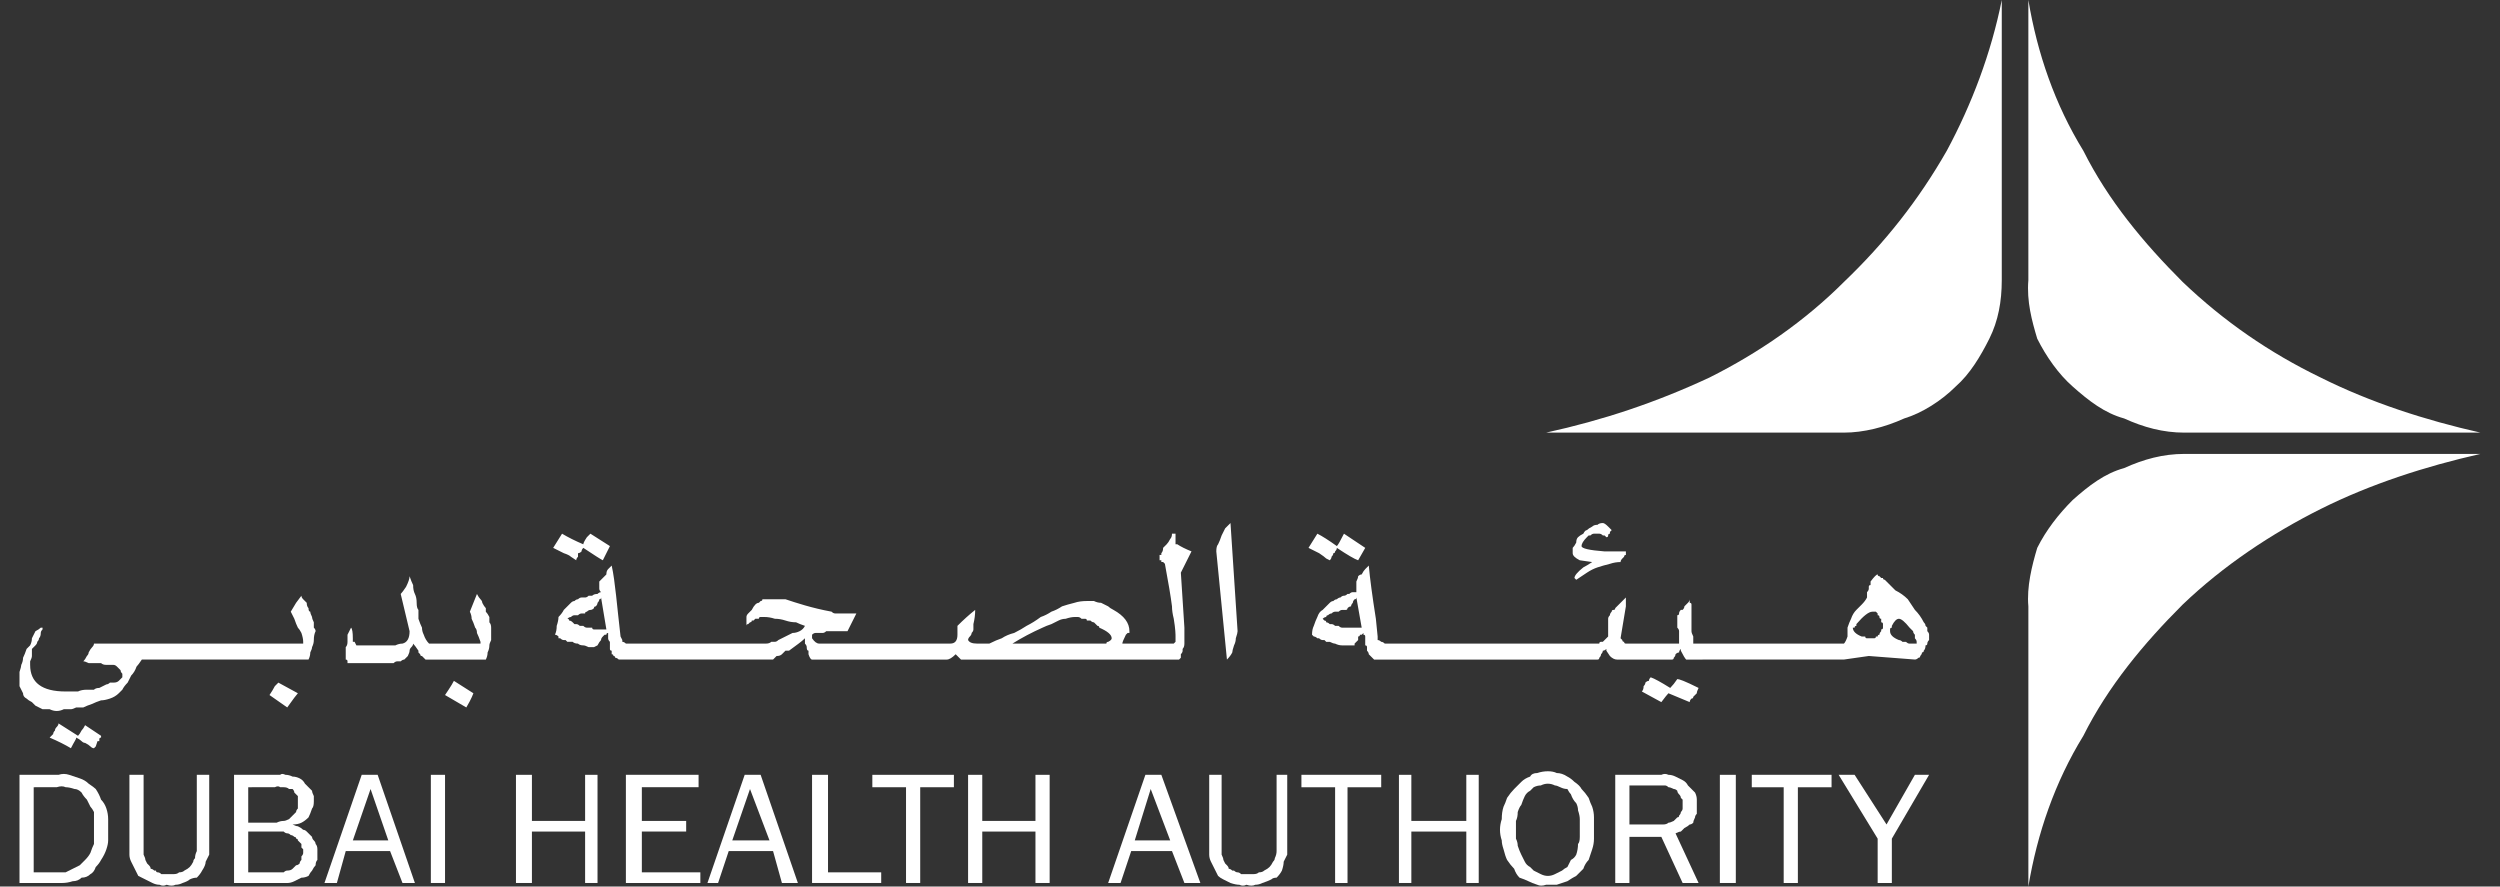
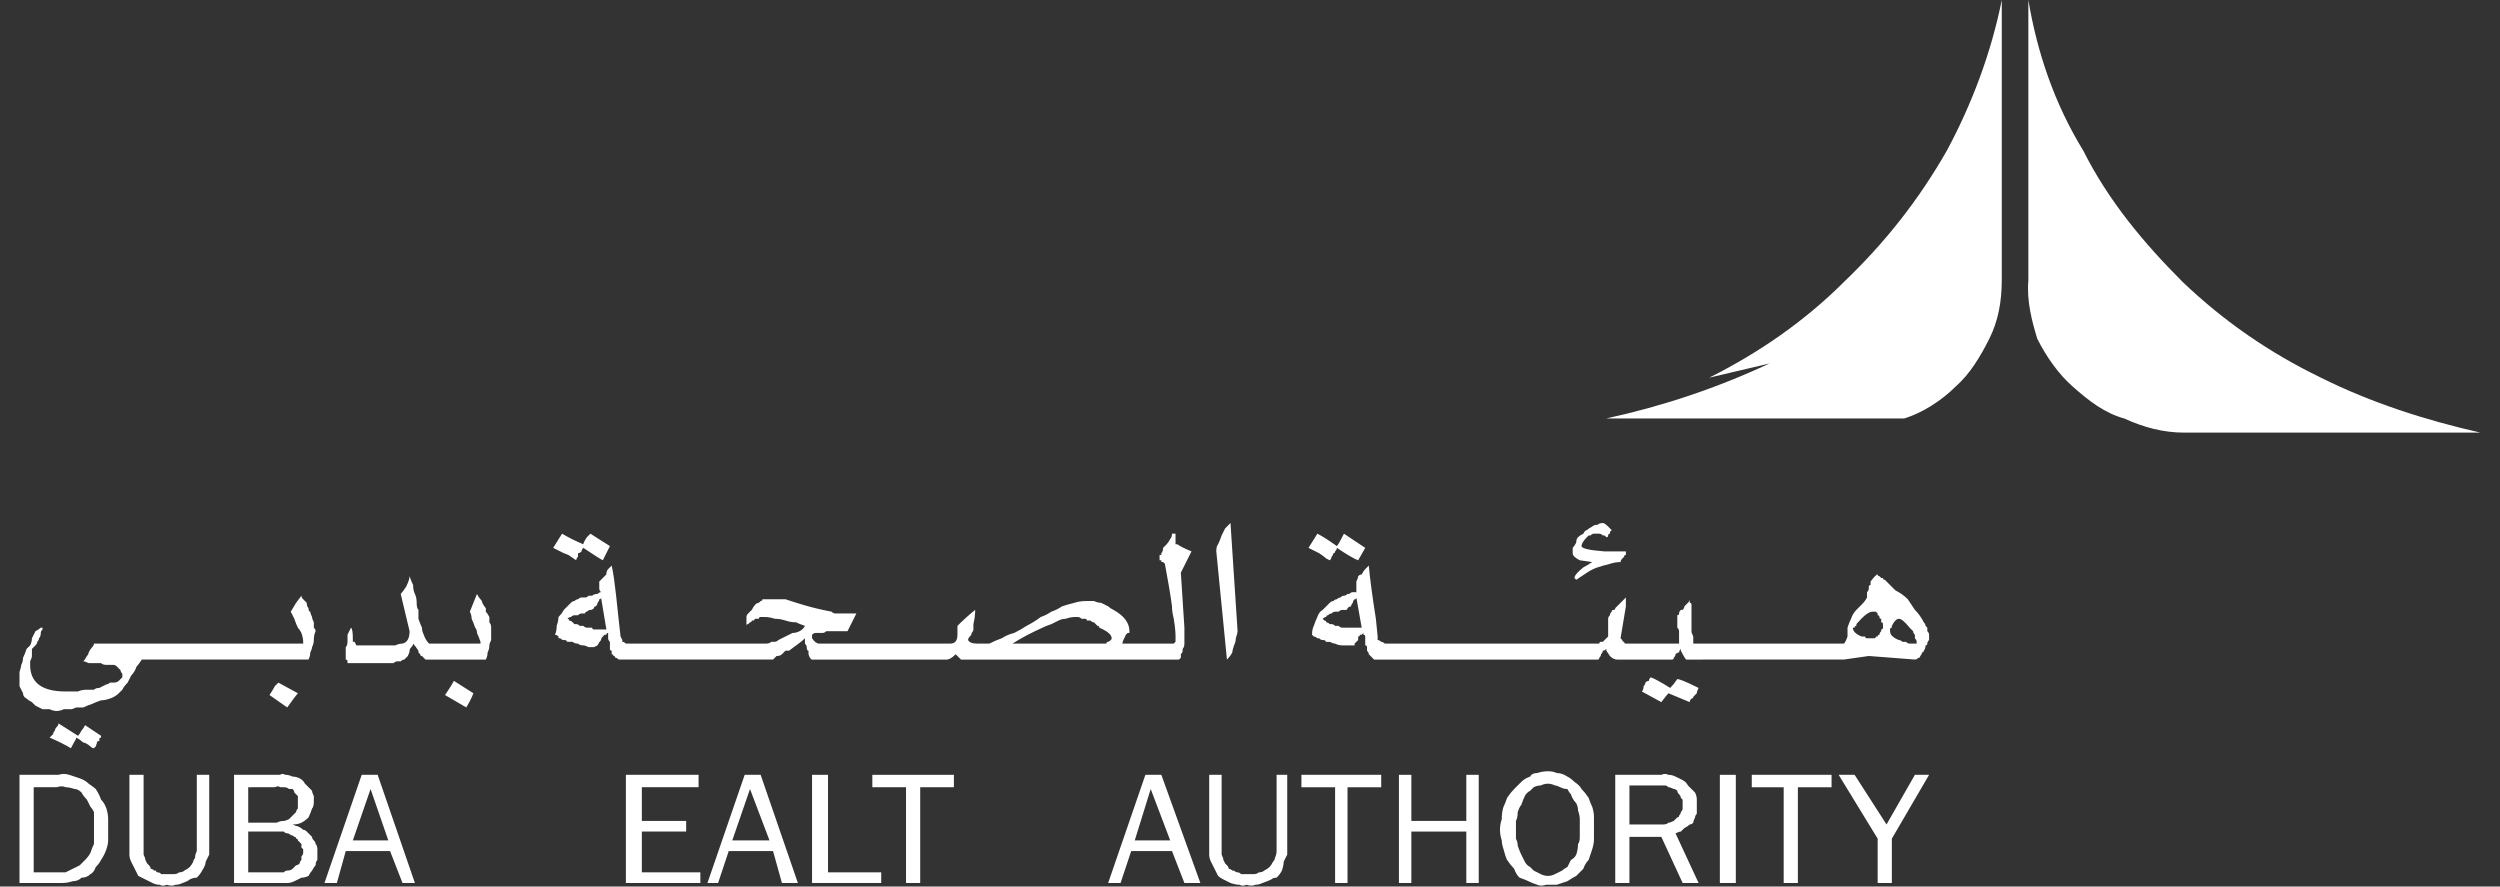
<svg xmlns="http://www.w3.org/2000/svg" version="1.2" viewBox="0 0 141 50" width="141" height="50">
  <rect x="0" y="0" width="141" height="50" fill="#333333" stroke="none" />
  <style>
		.s0 { fill: none } 
		.s1 { fill: #ffffff } 
	</style>
  <path id="Logos_DHA_White_background" class="s0" d="m0 0h141v50h-141z" />
  <g id="dubai-health-authority-seeklogo.com_copy_2">
-     <path id="Fill_1" class="s1" d="m96.4 21.3c2.8-1.4 5.4-3.2 7.6-5.4c2.3-2.2 4.2-4.6 5.8-7.4c1.4-2.6 2.5-5.5 3.1-8.5v15.8c0 1.2-0.2 2.3-0.7 3.3c-0.5 1-1.1 2-1.9 2.7c-0.8 0.8-1.9 1.5-2.9 1.8c-1.1 0.5-2.3 0.8-3.4 0.8h-16.8c3.2-0.7 6.2-1.7 9.2-3.1z" />
-     <path id="Fill_3" class="s1" d="m130.9 28.7c-2.8 1.4-5.5 3.2-7.8 5.4c-2.2 2.2-4.2 4.6-5.6 7.4c-1.6 2.6-2.6 5.5-3.1 8.5v-15.8c-0.1-1.1 0.2-2.3 0.5-3.3c0.5-1 1.2-1.9 2-2.7c0.9-0.8 1.8-1.5 2.9-1.8c1.1-0.5 2.2-0.8 3.4-0.8h16.7c-3.1 0.7-6.2 1.7-9 3.1z" />
+     <path id="Fill_1" class="s1" d="m96.4 21.3c2.8-1.4 5.4-3.2 7.6-5.4c2.3-2.2 4.2-4.6 5.8-7.4c1.4-2.6 2.5-5.5 3.1-8.5v15.8c0 1.2-0.2 2.3-0.7 3.3c-0.5 1-1.1 2-1.9 2.7c-0.8 0.8-1.9 1.5-2.9 1.8h-16.8c3.2-0.7 6.2-1.7 9.2-3.1z" />
    <path id="Fill_5" class="s1" d="m117.5 8.5c1.4 2.8 3.4 5.2 5.6 7.4c2.3 2.2 4.9 4 7.8 5.4c2.8 1.4 5.9 2.4 9 3.1h-16.7c-1.2 0-2.3-0.3-3.4-0.8c-1.1-0.3-2-1-2.9-1.8c-0.8-0.7-1.5-1.7-2-2.7c-0.3-1-0.6-2.1-0.5-3.3v-15.8c0.5 3 1.5 5.9 3.1 8.5z" />
    <path id="Fill_7" fill-rule="evenodd" class="s1" d="m4 42.2q-0.5-0.3-1.2-0.6q0.1-0.1 0.2-0.2q0-0.1 0.1-0.2q0-0.1 0.1-0.2q0.1-0.1 0.1-0.2l1.1 0.7q0.1-0.1 0.2-0.3q0.1-0.1 0.2-0.3l0.9 0.6c0 0 0 0.1 0 0.1q-0.1 0-0.1 0.1q0 0 0 0.1q-0.1 0-0.1 0l-0.1 0.3q-0.1 0.1-0.1 0.1q-0.1 0-0.2-0.1q-0.1-0.1-0.3-0.2q-0.1 0-0.2-0.1q-0.1-0.1-0.3-0.2c0 0.1-0.1 0.2-0.3 0.6zm-0.8-2.1q-0.2 0-0.4-0.1q-0.2 0-0.4 0q-0.2-0.1-0.4-0.2q-0.1-0.1-0.2-0.2q-0.2-0.1-0.3-0.2q-0.2-0.1-0.2-0.3q-0.1-0.2-0.2-0.4q0-0.2 0-0.4q0-0.2 0-0.4q0.1-0.3 0.1-0.4q0.1-0.2 0.1-0.4q0.1-0.2 0.2-0.5q0.1-0.1 0.2-0.2q0.1-0.2 0.1-0.4q0.1-0.2 0.2-0.4q0.2-0.1 0.3-0.2h0.1v0.1q-0.1 0.1-0.1 0.2q0 0.2-0.1 0.3q0 0.1-0.1 0.2q0 0.1-0.1 0.2q-0.1 0.1-0.2 0.2q0 0.2 0 0.4q0 0.1-0.1 0.3q0 0.2 0 0.2q0 1.5 2 1.5q0 0 0.7 0q0.2-0.1 0.5-0.1q0.2 0 0.4 0q0.1-0.1 0.3-0.1q0.2-0.1 0.4-0.2q0.1 0 0.2-0.1q0.1 0 0.2 0q0.2 0 0.3-0.1q0.1-0.1 0.2-0.2q0-0.1 0-0.2q-0.1-0.1-0.1-0.2q-0.1-0.1-0.2-0.2q-0.1-0.1-0.2-0.1q-0.1 0-0.2 0q-0.1 0-0.2 0q-0.2 0-0.3-0.1q-0.1 0-0.2 0q-0.1 0-0.2 0q0 0-0.1 0q-0.1 0-0.2 0q-0.2-0.1-0.3-0.1q0.1-0.1 0.2-0.3q0.1-0.1 0.1-0.2q0.1-0.2 0.2-0.3q0.1-0.1 0.1-0.2h11.8v-0.1q0-0.2-0.1-0.5q-0.1-0.2-0.2-0.3q-0.1-0.2-0.2-0.5q-0.1-0.2-0.2-0.4q0 0 0.3-0.5l0.3-0.4q0 0.1 0.1 0.2q0.1 0.1 0.2 0.2q0 0.2 0.1 0.3q0 0.2 0.1 0.2q0 0.1 0.1 0.3q0 0.1 0.1 0.3q0 0.1 0 0.3q0.1 0.1 0.1 0.2q-0.1 0.2-0.1 0.5q0 0.2-0.1 0.4q0 0.1-0.1 0.3q0 0.2-0.1 0.4h-9.4q-0.2 0.3-0.3 0.4q-0.1 0.3-0.3 0.5q-0.1 0.2-0.2 0.4q-0.2 0.2-0.3 0.4l-0.2 0.2q-0.2 0.2-0.5 0.3q-0.3 0.1-0.5 0.1q-0.3 0.1-0.5 0.2q-0.3 0.1-0.5 0.2q-0.2 0-0.4 0q-0.2 0.1-0.3 0.1q-0.2 0-0.4 0q-0.2 0.1-0.4 0.1zm13-0.2l-1-0.7q0.2-0.3 0.3-0.5l0.2-0.2q0 0 1.1 0.6q-0.1 0.1-0.6 0.8zm-0.5-1.4q-0.1 0 0 0zm10.6 1.4l-1.2-0.7l0.2-0.3q0.2-0.3 0.3-0.5q0 0 1.1 0.7c0 0-0.1 0.3-0.4 0.8zm69-0.3q-0.5-0.2-1.2-0.5q-0.1 0.1-0.4 0.5l-1.1-0.6q0.1-0.1 0.1-0.3q0.1-0.1 0.1-0.2q0.1-0.1 0.2-0.1q0-0.1 0.1-0.2q0.3 0.1 1.1 0.6q0.2-0.2 0.4-0.5c0.1 0 0.4 0.1 1.2 0.5q-0.1 0.2-0.1 0.3q-0.1 0.1-0.2 0.2q0 0.1-0.1 0.1q-0.1 0.1-0.1 0.2zm-74.9-2.2q-0.1 0-0.2 0q-0.1 0-0.2 0q-0.1 0-0.2 0q-0.1 0-0.2 0v-0.1q0-0.1-0.1-0.1q0 0 0-0.1q0 0 0-0.1q0 0 0-0.1q0-0.2 0-0.4q0.1-0.1 0.1-0.3q0-0.2 0-0.4q0.1-0.2 0.2-0.4q0.1 0.1 0.1 0.6q0 0.1 0 0.1q0 0 0 0.1q0 0 0.1 0l0.1 0.2q0.1 0 0.3 0q0.1 0 0.2 0q0.1 0 0.2 0q0.2 0 0.3 0q0.2 0 0.4 0q0.2 0 0.4 0q0.2 0 0.4 0q0.2-0.1 0.4-0.1q0.4-0.1 0.4-0.7l-0.5-2.1q0.1-0.1 0.3-0.4q0.2-0.4 0.2-0.6q0.1 0.3 0.2 0.5q0 0.3 0.1 0.5q0.1 0.2 0.1 0.5q0 0.3 0.1 0.4q0 0.3 0 0.5q0.1 0.3 0.2 0.5q0 0.2 0.1 0.4q0.1 0.3 0.3 0.5h2.9v-0.1q-0.1-0.3-0.2-0.5q0-0.2-0.1-0.3q-0.1-0.3-0.2-0.5q0-0.2-0.1-0.4q0 0 0.4-1q0.1 0.2 0.2 0.3q0.1 0.1 0.1 0.2q0.1 0.2 0.2 0.3q0 0.1 0 0.2q0.1 0.1 0.2 0.3q0 0.1 0 0.3q0.1 0.1 0.1 0.3q0 0.1 0 0.2q0 0.2 0 0.5q-0.1 0.2-0.1 0.3q0 0.2-0.1 0.4q0 0.2-0.1 0.4c0 0-3.2 0-3.3 0q0 0-0.1 0q-0.1-0.1-0.1-0.1q0 0-0.1-0.1q-0.1 0-0.1-0.1q0 0-0.1-0.1q0 0 0-0.1q-0.2-0.3-0.3-0.4q0 0.1-0.1 0.2q-0.1 0.1-0.1 0.2q0 0.1-0.1 0.3q-0.1 0.1-0.2 0.2q-0.1 0-0.2 0.1q-0.1 0-0.2 0q-0.1 0-0.2 0.1q-0.1 0-0.2 0q-0.2 0-0.4 0q-0.2 0-0.4 0q-0.2 0-0.4 0q-0.2 0-0.4 0zm74.7-0.2q-0.1-0.1-0.3-0.5v-0.1q-0.1 0.1-0.1 0.2q-0.1 0-0.2 0.1q0 0.1-0.1 0.2q0 0.1-0.1 0.1h-3.1q-0.2 0-0.4-0.2l-0.2-0.3v-0.1q-0.1 0.1-0.2 0.1q0 0.1-0.1 0.2q0 0.1-0.1 0.2q0 0.1-0.1 0.1c0 0-12.4 0-12.4 0q0 0-0.1 0q-0.1 0-0.1 0q-0.1-0.1-0.1-0.1q-0.1-0.1-0.1-0.1q-0.1-0.1-0.1-0.1q0-0.1-0.1-0.2q0-0.1 0-0.2q0-0.1-0.1-0.1q0-0.1 0-0.2q0-0.1 0-0.2q0 0 0-0.1q0-0.1-0.1-0.1q0-0.1 0-0.1q0 0-0.1 0.1q0 0-0.1 0q0 0.1-0.1 0.1q0 0.1 0 0.2q-0.1 0.1-0.2 0.2v0.1h-0.2q-0.2 0-0.2 0q-0.2 0-0.3 0q-0.2 0-0.4-0.1q-0.1 0-0.3-0.1q0 0-0.1 0q0 0-0.1 0q-0.1-0.1-0.1-0.1q-0.1 0-0.1 0q-0.1 0-0.2-0.1q-0.1 0-0.1 0q-0.1-0.1-0.2-0.1q-0.1-0.1-0.1-0.1q0-0.3 0.1-0.5q0.1-0.3 0.2-0.5q0.1-0.3 0.3-0.4q0.2-0.2 0.4-0.4q0.1-0.1 0.2-0.1q0.1-0.1 0.2-0.1q0.1-0.1 0.2-0.1q0.1-0.1 0.2-0.1q0.1 0 0.2-0.1q0 0 0.1 0q0.1-0.1 0.2-0.1q0.1 0 0.2 0q0-0.1 0-0.2q0 0 0-0.1q0-0.1 0-0.2q0-0.1 0-0.1q0.1-0.2 0.1-0.3q0.1-0.1 0.2-0.1q0.1-0.2 0.2-0.3q0.1-0.1 0.2-0.2q0.1 1.1 0.4 3l0.1 1v0.2q0.1 0 0.2 0.1q0.1 0 0.2 0.1q0 0 0.1 0q0.1 0 0.2 0c0 0 11.7 0 11.7 0q0 0 0.1 0q0-0.1 0.1-0.1q0 0 0.1 0q0 0 0.1-0.1q0.1-0.1 0.1-0.1q0 0 0.1-0.1v-1q0-0.1 0.1-0.2q0-0.1 0.1-0.2q0-0.1 0.1-0.1q0.1 0 0.1-0.1q0.1-0.1 0.2-0.2q0 0 0.1-0.1q0.1-0.1 0.2-0.2q0.1-0.1 0.1-0.1v0.5l-0.3 1.8q0.1 0.1 0.1 0.1q0 0.1 0.1 0.1q0 0.1 0.1 0.1c0.1 0 3 0 3 0c0-0.1 0-0.2 0-0.3q0-0.1 0-0.2q0-0.1 0-0.2q0-0.1-0.1-0.2q0-0.2 0-0.3q0-0.2 0-0.2q0-0.1 0-0.2q0.1 0 0.1-0.1q0-0.1 0.1-0.2q0.1 0 0.1 0q0.1-0.1 0.1-0.2q0.1-0.1 0.1-0.1q0.1-0.1 0.1-0.1q0.1-0.1 0.1-0.2q0 0.1 0 0.2q0.1 0 0.1 0.1q0 0.1 0 0.1q0 0.1 0 0.2c0 0.1 0 1.2 0 1.2q0 0.1 0.1 0.3q0 0.2 0 0.4h8.5q0.1-0.1 0.2-0.4q0-0.1 0-0.2q0-0.1 0-0.1q0-0.1 0-0.2q0 0 0 0q0.1-0.3 0.2-0.5q0.1-0.3 0.3-0.5q0.1-0.1 0.3-0.3q0.2-0.2 0.3-0.4q0-0.1 0-0.1q0-0.1 0-0.1q0-0.1 0-0.1q0 0 0 0q0.1-0.1 0.1-0.2q0 0 0-0.1q0-0.1 0.1-0.1q0-0.1 0-0.2q0.3-0.4 0.4-0.4q0 0.1 0.1 0.1q0 0 0.1 0.1q0 0 0.1 0q0 0.1 0.1 0.1q0.3 0.3 0.6 0.6q0.4 0.2 0.7 0.5q0.2 0.3 0.4 0.6q0.3 0.3 0.5 0.7q0.1 0.1 0.1 0.2q0.1 0.1 0.1 0.1q0 0.1 0 0.2q0.1 0.1 0.1 0.2q0 0.2 0 0.3q-0.1 0.1-0.1 0.2q0 0.1-0.1 0.1q0 0.2-0.1 0.3q0 0.1-0.1 0.1q0 0.1-0.1 0.2q0 0.1-0.1 0.1q-0.1 0.1-0.2 0.1l-2.6-0.2q-1.4 0.2-1.4 0.2zm12-2.3q-0.2 0-0.4 0.4q0 0 0 0.1q0 0 0 0q-0.1 0-0.1 0.1q0 0 0 0.1q0 0.3 0.5 0.5q0.1 0 0.2 0.1q0.1 0 0.2 0q0.1 0.1 0.2 0.1c0 0 0.3 0 0.4 0v-0.1q0-0.1-0.1-0.2q0-0.1 0-0.2q-0.1-0.1-0.1-0.2q-0.1-0.1-0.2-0.2q-0.4-0.5-0.6-0.5zm-1.5-0.4q-0.3 0-0.9 0.7q0 0.1 0 0.1q-0.1 0-0.1 0.1q0 0 0 0q-0.1 0-0.1 0q0 0.3 0.5 0.5q0.1 0 0.2 0q0 0.1 0.1 0.1q0.1 0 0.1 0q0.1 0 0.2 0q0 0 0.1 0q0.1 0 0.1-0.1q0.1 0 0.1 0q0-0.1 0.1-0.1q0-0.1 0.1-0.2q0 0 0-0.1q0.1 0 0.1-0.1q0 0 0-0.1q0 0 0-0.1q0-0.1-0.1-0.1q0-0.1 0-0.2q-0.1 0-0.1-0.1q0-0.1-0.1-0.1q0-0.1 0-0.1q-0.1-0.1-0.1-0.1q-0.1 0-0.2 0zm-29.1-0.8q0 0.1-0.1 0.1q-0.1 0.1-0.1 0.2q-0.1 0.1-0.1 0.2q-0.1 0-0.2 0.1q0 0.1-0.1 0.1q-0.1 0-0.2 0q-0.1 0-0.2 0.1q-0.1 0-0.2 0q-0.1 0-0.2 0.1q-0.1 0-0.2 0.1q-0.1 0-0.1 0.1q-0.1 0-0.2 0.1q0 0 0.1 0.1q0.1 0 0.1 0.1q0.1 0 0.2 0.1q0 0 0.1 0q0.1 0 0.2 0.1q0.1 0 0.2 0q0.1 0.1 0.2 0.1q0.1 0 0.2 0q0 0 0.1 0q0 0 0.1 0q0 0 0.1 0c0 0 0.5 0 0.6 0zm-7.3 3.5l-0.6-6.1q0-0.3 0.1-0.4q0.1-0.2 0.2-0.5q0.1-0.2 0.2-0.4q0.1-0.1 0.3-0.3l0.4 6.1q0 0.1-0.1 0.4q0 0.2-0.1 0.4q-0.1 0.3-0.1 0.4q-0.1 0.2-0.3 0.4zm-2.7 0h-12.3q-0.1-0.1-0.3-0.3q-0.3 0.3-0.5 0.3h-7.6q-0.1 0-0.2-0.3q0-0.1 0-0.2q-0.1 0-0.1-0.2q0-0.1-0.1-0.2q0-0.1 0-0.3c-0.2 0.2-0.5 0.4-0.9 0.7q-0.1 0-0.2 0q-0.1 0.1-0.2 0.2q-0.1 0.1-0.3 0.1q-0.1 0.1-0.2 0.2q0 0-0.1 0q-0.1 0-0.1 0q0 0-0.1 0c0 0-8.3 0-8.3 0q0 0-0.1 0q-0.1-0.1-0.2-0.1q0-0.1-0.1-0.1q0-0.1-0.1-0.1q0-0.1 0-0.2q-0.1 0-0.1-0.1q0-0.1 0-0.2q0-0.1 0-0.2q-0.1-0.1-0.1-0.2q0 0 0-0.1q0-0.1 0-0.1q0-0.1 0-0.1q-0.1 0-0.1 0.1q-0.1 0-0.1 0q-0.1 0.1-0.1 0.1q-0.1 0.1-0.1 0.2q-0.1 0.1-0.2 0.3l-0.2 0.1q-0.1 0-0.3 0q-0.2-0.1-0.3-0.1q-0.2 0-0.3-0.1q-0.2 0-0.3-0.1q-0.1 0-0.1 0q-0.1 0-0.2 0q0 0-0.1-0.1q0 0-0.1 0q-0.1 0-0.2-0.1q0 0-0.1 0q0-0.1 0-0.1q-0.1-0.1-0.2-0.1q0.1-0.2 0.1-0.5q0.1-0.3 0.1-0.5q0.2-0.2 0.3-0.4q0.2-0.2 0.4-0.4q0.1-0.1 0.2-0.1q0.1-0.1 0.2-0.1q0.1-0.1 0.2-0.1q0.1 0 0.2 0q0.1 0 0.2-0.1q0.1 0 0.2 0q0.1-0.1 0.3-0.1q0.1-0.1 0.2-0.1q-0.1-0.1-0.1-0.2q0 0 0-0.1q0-0.1 0-0.2q0-0.1 0-0.1q0.1-0.1 0.2-0.2q0.1-0.1 0.2-0.2q0-0.2 0.1-0.3q0.1-0.1 0.2-0.2c0.2 0.9 0.3 2.3 0.5 4l0.1 0.2q0 0 0 0.1q0.1 0 0.2 0.1q0.1 0 0.2 0q0.1 0 0.2 0c0.1 0 7.5 0 7.5 0q0.2 0 0.3-0.1q0.1 0 0.2 0q0.1 0 0.2-0.1q0.2-0.1 0.4-0.2q0.2-0.1 0.4-0.2q0.2 0 0.4-0.1q0.2-0.1 0.3-0.3q-0.3-0.1-0.5-0.2q-0.3 0-0.6-0.1q-0.3-0.1-0.6-0.1q-0.3-0.1-0.6-0.1h-0.2q-0.1 0-0.1 0.1q-0.1 0-0.2 0q0 0-0.1 0.1q0 0-0.1 0q0 0.1-0.1 0.1q0 0-0.1 0.1q-0.1 0-0.1 0.1q0 0 0 0c0 0 0-0.2 0-0.3q0-0.1 0-0.1q0-0.1 0-0.1q0-0.1 0.1-0.2q0.1-0.1 0.2-0.2q0.1-0.2 0.2-0.3q0.1-0.1 0.2-0.1q0.1-0.1 0.1-0.1q0.1 0 0.1-0.1q0.1 0 0.1 0q0.1 0 0.2 0q0.1 0 0.1 0q0.1 0 0.1 0q0 0 0.1 0q0.1 0 0.2 0q0.1 0 0.1 0q0.1 0 0.2 0q0.1 0 0.2 0c0.6 0.2 1.5 0.5 2.6 0.7q0.1 0.1 0.2 0.1q0.1 0 0.2 0q0.1 0 0.2 0c0.1 0 0.7 0 0.8 0l-0.5 1c0 0-0.9 0-1 0q0 0-0.1 0q-0.1 0-0.1 0q-0.1 0.1-0.2 0.1q-0.1 0-0.2 0q-0.1 0-0.2 0q-0.1 0-0.2 0.1v0.2q0.2 0.3 0.4 0.3h7.4q0.4 0 0.4-0.5q0-0.2 0-0.5q0.5-0.5 1-0.9q0 0.4-0.1 0.8q0 0.2 0 0.3q0 0.1-0.1 0.2q0 0.1-0.1 0.2q-0.1 0.1-0.1 0.2q0.1 0.2 0.5 0.2h0.7q0.4-0.2 0.7-0.3q0.3-0.2 0.7-0.3q0.4-0.2 0.7-0.4q0.4-0.2 0.8-0.5q0.3-0.1 0.6-0.3q0.3-0.1 0.6-0.3q0.3-0.1 0.7-0.2q0.3-0.1 0.7-0.1q0.2 0 0.4 0q0.2 0.1 0.4 0.1q0.2 0.1 0.4 0.2q0.1 0.1 0.3 0.2q0.9 0.5 0.9 1.2q0 0 0 0.1q-0.1 0-0.1 0q-0.1 0.1-0.1 0.1q-0.2 0.4-0.2 0.5c1 0 2.1 0 2.5 0q0.3 0 0.4 0l0.1-0.1q0-0.1 0-0.1q0 0 0-0.1q0-0.1 0-0.1c0-0.1 0-0.4-0.1-1q-0.1-0.4-0.1-0.7q-0.1-0.8-0.4-2.4q-0.1-0.1-0.1-0.1q0 0-0.1 0q0-0.1 0-0.1q-0.1 0-0.1 0q0-0.1 0-0.1q0-0.1 0-0.1q0 0 0-0.1q0 0 0.1 0q0-0.1 0-0.1q0.1-0.1 0.1-0.3q0.1-0.1 0.2-0.2q0.1-0.1 0.2-0.3q0.1-0.1 0.1-0.3h0.2q0 0.1 0 0.1q0 0 0 0.1q0 0 0 0.1c0 0 0 0.3 0 0.3q0 0 0.1 0q0 0 0 0q0.3 0.2 0.8 0.4q-0.3 0.6-0.6 1.2l0.2 3.1q0 0.1 0 0.2q0 0.1 0 0.1q0 0 0 0.1q0 0 0 0.1q0 0.2 0 0.4q0 0.2-0.1 0.3q0 0.1 0 0.1q0 0.1-0.1 0.2q0 0.1 0 0.2q-0.1 0.1-0.1 0.1zm0.1-4.9v-0.1v0.1q0 0 0 0zm-6 2.5q-0.2 0-0.5 0.1q-0.2 0-0.4 0.1q-0.2 0.1-0.4 0.2q-0.3 0.1-0.5 0.2q-0.9 0.4-1.7 0.9c0 0 5.2 0 5.3 0q0-0.1 0.1-0.1q0.2-0.1 0.2-0.2q0-0.3-0.7-0.6q0-0.1-0.1-0.1q-0.1-0.1-0.2-0.2q-0.1 0-0.2-0.1q-0.1 0-0.2 0q0-0.1-0.1-0.1q-0.1 0-0.2 0q-0.1-0.1-0.2-0.1q-0.1 0-0.2 0zm-26.7-1.1q0 0.1-0.1 0.1q0 0.1-0.1 0.2q0 0.1-0.1 0.2q-0.1 0-0.1 0.1q-0.1 0.1-0.2 0.1q-0.1 0-0.2 0.1q-0.1 0-0.1 0.1q-0.1 0-0.2 0q-0.1 0-0.2 0.1q-0.1 0-0.2 0q-0.1 0-0.2 0.1q-0.1 0-0.2 0.1q0.1 0 0.1 0.1q0.1 0 0.2 0.1q0 0 0.1 0.1q0.1 0 0.1 0q0.1 0 0.2 0.1q0.1 0 0.2 0q0.1 0.1 0.2 0.1q0.1 0 0.2 0q0 0 0.1 0q0 0.1 0.1 0.1q0 0 0.1 0q0 0 0.1 0h0.5zm55-1l-0.1-0.1q0-0.2 0.5-0.6q0.2-0.1 0.5-0.3l-0.7-0.1q-0.4-0.2-0.4-0.4q0-0.2 0-0.3q0.1-0.1 0.2-0.3q0-0.2 0.1-0.3q0.1-0.1 0.3-0.2q0.1-0.2 0.2-0.2q0.1-0.1 0.3-0.2q0.1-0.1 0.3-0.1q0.1-0.1 0.3-0.1q0.1 0 0.3 0.2q0.2 0.2 0.2 0.2q0 0-0.1 0.1q0 0 0 0.1q-0.1 0-0.1 0.1q0 0.1-0.1 0.1q0 0-0.1-0.1q-0.1 0-0.1 0q-0.1-0.1-0.2-0.1q-0.1 0-0.1 0q-0.1 0-0.2 0q-0.1 0-0.2 0.1q0 0-0.1 0q-0.1 0.1-0.1 0.1q-0.3 0.3-0.3 0.5q0 0.2 1.3 0.3h1.2q0 0.1 0 0.2q-0.1 0-0.1 0.1q-0.1 0.1-0.1 0.1q-0.1 0.1-0.1 0.2q-0.3 0-0.6 0.1q-0.4 0.1-0.7 0.2q-0.3 0.1-0.6 0.3q-0.3 0.2-0.6 0.4zm-12.3-1.1q-0.3-0.1-1.2-0.7q0 0.1-0.1 0.2q0 0.1-0.1 0.1q0 0.1-0.1 0.2q0 0.1-0.1 0.2l-0.2-0.1q-0.1-0.1-0.4-0.3q-0.4-0.2-0.6-0.3l0.5-0.8q0.4 0.2 1.1 0.7q0.1-0.1 0.4-0.7l1.2 0.8zm-42.6 0q-0.2-0.1-1.1-0.7q-0.1 0.1-0.1 0.2q-0.1 0.1-0.2 0.1q0 0.1 0 0.2q-0.1 0.1-0.1 0.2l-0.3-0.2q-0.1-0.1-0.4-0.2q-0.4-0.2-0.6-0.3l0.5-0.8q0.5 0.3 1.2 0.6q0-0.1 0.2-0.4l0.2-0.2l1.1 0.7z" />
    <path id="Fill_9" fill-rule="evenodd" class="s1" d="m3.5 49.8h-2.4v-6.1h2.2q0.3-0.1 0.6 0q0.3 0.1 0.6 0.2q0.3 0.1 0.5 0.3q0.3 0.2 0.4 0.3q0.2 0.3 0.3 0.6q0.2 0.2 0.3 0.5q0.1 0.3 0.1 0.6q0 0.3 0 0.5q0 0.3 0 0.7q0 0.2-0.1 0.5q-0.1 0.3-0.3 0.6q-0.1 0.2-0.3 0.4q-0.1 0.3-0.3 0.4q-0.2 0.2-0.5 0.2q-0.2 0.2-0.5 0.2q-0.3 0.1-0.6 0.1zm-1.6-5.4v4.8c0.2 0 1.7 0 1.8 0q0.2-0.1 0.4-0.2q0.2-0.1 0.4-0.2q0.2-0.2 0.3-0.3q0.2-0.2 0.3-0.4q0.1-0.3 0.2-0.5q0-0.2 0-0.4q0-0.3 0-0.5q0-0.2 0-0.4q0-0.3 0-0.5q-0.1-0.2-0.2-0.3q-0.1-0.2-0.2-0.4q-0.2-0.2-0.3-0.4q-0.2-0.2-0.4-0.2q-0.3-0.1-0.5-0.1q-0.2-0.1-0.5 0z" />
    <path id="Fill_11" class="s1" d="m11.1 43.7h0.7v4q0 0.2 0 0.5q-0.1 0.2-0.2 0.4q0 0.2-0.2 0.5q-0.1 0.2-0.3 0.4q-0.2 0-0.4 0.1q-0.1 0.1-0.4 0.2q-0.2 0.1-0.4 0.1q-0.2 0.1-0.5 0q-0.2 0.1-0.4 0q-0.2 0-0.4-0.1q-0.2-0.1-0.4-0.2q-0.2-0.1-0.4-0.2q-0.1-0.2-0.2-0.4q-0.1-0.2-0.2-0.4q-0.1-0.2-0.1-0.4q0-0.3 0-0.5v-4h0.8v4q0 0.1 0 0.2q0 0.2 0 0.3q0.1 0.2 0.1 0.3q0 0 0.1 0.2q0 0 0.1 0.1q0.1 0.1 0.1 0.2q0.1 0 0.2 0.1q0.1 0 0.1 0q0 0.1 0.1 0.1q0.1 0 0.2 0.1q0.1 0 0.2 0q0.1 0 0.2 0q0.2 0 0.3 0q0.2 0 0.3-0.1q0.2 0 0.3-0.1q0.2-0.1 0.3-0.2q0.1-0.1 0.2-0.3q0-0.1 0.1-0.2q0-0.2 0.1-0.4q0-0.2 0-0.3z" />
    <path id="Fill_13" fill-rule="evenodd" class="s1" d="m15.8 49.8h-2.6v-6.1h2.6q0.1-0.1 0.3 0q0.2 0 0.4 0.1q0.2 0 0.4 0.1q0.2 0.1 0.3 0.3q0.1 0.1 0.2 0.2q0.1 0.1 0.2 0.2q0 0.1 0.1 0.3q0 0.1 0 0.3q0 0.3-0.1 0.4q-0.1 0.3-0.2 0.5q-0.2 0.2-0.4 0.3q-0.2 0.1-0.5 0.1q0.2 0.1 0.3 0.1q0.2 0.1 0.3 0.2q0.1 0 0.2 0.1q0.2 0.2 0.3 0.3q0 0.1 0.1 0.2q0.1 0.1 0.1 0.2q0.1 0.1 0.1 0.3q0 0.1 0 0.2q0 0.2 0 0.4q-0.1 0.1-0.1 0.3q-0.1 0.1-0.2 0.3q-0.1 0.1-0.2 0.3q-0.2 0.1-0.4 0.1q-0.2 0.1-0.4 0.2q-0.2 0.1-0.4 0.1q-0.2 0-0.4 0zm-1.8-2.9v2.3c0.1 0 1.9 0 2 0q0.1-0.1 0.2-0.1q0.2 0 0.3-0.1q0.1-0.1 0.2-0.2q0.1 0 0.2-0.1q0-0.1 0.1-0.2q0 0 0-0.2q0.1-0.1 0.1-0.2q0-0.1 0-0.2q-0.1-0.1-0.1-0.1q0-0.1 0-0.2q-0.1-0.1-0.1-0.1q0 0-0.1-0.1q0-0.1-0.1-0.1q0-0.1-0.1-0.1q-0.1-0.1-0.2-0.1q-0.1-0.1-0.2-0.1q-0.1 0-0.2-0.1q-0.1 0-0.1 0q-0.1 0-0.2 0zm0-2.5v2c0.1 0 1.5 0 1.6 0q0.2-0.1 0.4-0.1q0.1 0 0.3-0.1q0.1-0.1 0.2-0.2q0.1-0.1 0.2-0.2q0-0.1 0.1-0.2q0-0.1 0-0.1q0-0.1 0-0.2q0-0.1 0-0.2q0-0.1 0-0.2q-0.1-0.1-0.2-0.2q0-0.1-0.1-0.2q-0.1 0-0.2 0q-0.1-0.1-0.3-0.1q-0.1 0-0.2 0q-0.1-0.1-0.3 0z" />
    <path id="Fill_15" fill-rule="evenodd" class="s1" d="m19 49.8h-0.7l2.1-6.1h0.9l2.1 6.1h-0.7l-0.7-1.8h-2.5zm1.9-5.3l-1 2.9h2z" />
-     <path id="Fill_17" class="s1" d="m24.3 43.7h0.8v6.1h-0.8z" />
-     <path id="Fill_19" class="s1" d="m33.7 49.8h-0.7v-2.9h-3v2.9h-0.9v-6.1h0.9v2.6h3v-2.6h0.7z" />
    <path id="Fill_20" class="s1" d="m39.5 49.2v0.6h-4.2v-6.1h4.1v0.7h-3.2v1.9h2.5v0.6h-2.5v2.3z" />
    <path id="Fill_21" fill-rule="evenodd" class="s1" d="m40.5 49.8h-0.6l2.1-6.1h0.9l2.1 6.1h-0.9l-0.5-1.8h-2.5zm1.8-5.3l-1 2.9h2.1z" />
    <path id="Fill_22" class="s1" d="m49.7 49.2v0.6h-3.9v-6.1h0.9v5.5z" />
    <path id="Fill_23" class="s1" d="m51.9 49.8h-0.8v-5.4h-1.9v-0.7h4.6v0.7h-1.9z" />
-     <path id="Fill_24" class="s1" d="m59.2 49.8h-0.8v-2.9h-3v2.9h-0.8v-6.1h0.8v2.6h3v-2.6h0.8z" />
    <path id="Fill_25" fill-rule="evenodd" class="s1" d="m63.2 49.8h-0.7l2.1-6.1h0.9l2.2 6.1h-0.9l-0.7-1.8h-2.3zm1.7-5.3l-0.9 2.9h2z" />
    <path id="Fill_26" class="s1" d="m72 43.7h0.6v4q0 0.2 0 0.5q-0.1 0.2-0.2 0.4q0 0.2-0.1 0.5q-0.1 0.2-0.3 0.4q-0.2 0-0.3 0.1q-0.2 0.1-0.5 0.2q-0.2 0.1-0.4 0.1q-0.2 0.1-0.5 0q-0.2 0.1-0.4 0q-0.2 0-0.5-0.1q-0.2-0.1-0.4-0.2q-0.2-0.1-0.3-0.2q-0.1-0.2-0.2-0.4q-0.1-0.2-0.2-0.4q-0.1-0.2-0.1-0.4q0-0.3 0-0.5v-4h0.7v4q0 0.1 0 0.2q0 0.2 0 0.3q0.1 0.2 0.1 0.3q0 0 0.1 0.2q0 0 0.1 0.1q0.1 0.1 0.1 0.2q0.1 0 0.2 0.1q0.1 0 0.1 0q0.1 0.1 0.2 0.1q0.1 0 0.2 0.1q0.1 0 0.2 0q0.1 0 0.2 0q0.2 0 0.3 0q0.2 0 0.3-0.1q0.2 0 0.3-0.1q0.2-0.1 0.3-0.2q0.1-0.1 0.2-0.3q0.1-0.1 0.1-0.2q0.1-0.2 0.1-0.4q0-0.2 0-0.3z" />
    <path id="Fill_27" class="s1" d="m76 49.8h-0.7v-5.4h-1.9v-0.7h4.5v0.7h-1.9z" />
    <path id="Fill_28" class="s1" d="m83.4 49.8h-0.7v-2.9h-3.1v2.9h-0.7v-6.1h0.7v2.6h3.1v-2.6h0.7z" />
    <path id="Fill_29" fill-rule="evenodd" class="s1" d="m87.2 49.9q-0.3 0.1-0.5 0q-0.3-0.1-0.5-0.2q-0.2-0.1-0.5-0.2q-0.2-0.2-0.3-0.5q-0.2-0.2-0.4-0.5q-0.1-0.2-0.2-0.6q-0.1-0.3-0.1-0.5q-0.1-0.3-0.1-0.6q0-0.3 0.1-0.6q0-0.4 0.1-0.7q0.1-0.2 0.2-0.5q0.2-0.3 0.4-0.5q0.2-0.2 0.4-0.4q0.2-0.2 0.5-0.3q0.1-0.2 0.4-0.2q0.3-0.1 0.6-0.1q0.3 0 0.5 0.1q0.3 0 0.6 0.2q0.2 0.1 0.4 0.3q0.3 0.2 0.4 0.4q0.2 0.2 0.4 0.5q0.1 0.3 0.2 0.5q0.1 0.3 0.1 0.6q0 0.3 0 0.6q0 0.3 0 0.6q0 0.3-0.1 0.6q-0.1 0.3-0.2 0.6q-0.2 0.2-0.3 0.5q-0.2 0.2-0.4 0.4q-0.2 0.1-0.5 0.3q-0.3 0.1-0.6 0.2q-0.3 0-0.6 0zm0.1-5.7q-0.2 0-0.4 0.1q-0.2 0-0.4 0.1q-0.1 0.1-0.2 0.2q-0.2 0.1-0.3 0.3q-0.1 0.2-0.2 0.5q-0.1 0.1-0.2 0.4q0 0.3-0.1 0.5q0 0.2 0 0.5q0 0.2 0 0.5q0.1 0.2 0.1 0.4q0.1 0.3 0.2 0.5q0.1 0.2 0.2 0.4q0.1 0.2 0.3 0.3q0.1 0.1 0.2 0.2q0.2 0.1 0.4 0.2q0.2 0.1 0.4 0.1q0.2 0 0.4-0.1q0.2-0.1 0.4-0.2q0.1-0.1 0.3-0.2q0.1-0.2 0.2-0.4q0.2-0.1 0.3-0.3q0.1-0.3 0.1-0.6q0.1-0.1 0.1-0.4q0-0.3 0-0.5q0-0.2 0-0.5q0-0.2-0.1-0.5q0-0.2-0.1-0.4q-0.2-0.2-0.3-0.5q-0.1-0.1-0.2-0.3q-0.2 0-0.4-0.1q-0.2-0.1-0.3-0.1q-0.2-0.1-0.4-0.1z" />
    <path id="Fill_30" fill-rule="evenodd" class="s1" d="m91.9 49.8h-0.8v-6.1h2.6q0.2-0.1 0.4 0q0.2 0 0.4 0.1q0.2 0.1 0.4 0.2q0.2 0.1 0.3 0.3q0.1 0.1 0.2 0.2q0.1 0.1 0.2 0.2q0.1 0.2 0.1 0.4q0 0.2 0 0.3q0 0.1 0 0.2q0 0.1 0 0.3q-0.1 0.1-0.1 0.2q-0.1 0.2-0.1 0.3q-0.1 0.1-0.2 0.1q-0.1 0.1-0.3 0.2q-0.1 0.1-0.2 0.2q-0.1 0-0.3 0.1l1.3 2.8h-0.9l-1.2-2.6h-1.8zm0-5.5v2.2c0.1 0 1.9 0 1.9 0q0.2 0 0.3-0.1q0.1 0 0.3-0.1q0.1-0.1 0.2-0.2q0.1 0 0.1-0.1q0.1-0.1 0.1-0.2q0.1-0.1 0.1-0.2q0-0.1 0-0.3q0-0.1 0-0.2q0 0-0.1-0.1q0-0.1-0.1-0.2q-0.1-0.1-0.1-0.2q-0.1-0.1-0.2-0.1q-0.2-0.1-0.3-0.1q-0.1-0.1-0.2-0.1q-0.1 0-0.2 0z" />
    <path id="Fill_31" class="s1" d="m97 43.7h0.9v6.1h-0.9z" />
    <path id="Fill_32" class="s1" d="m101.4 49.8h-0.8v-5.4h-1.8v-0.7h4.5v0.7h-1.9z" />
    <path id="Fill_33" class="s1" d="m108.8 43.7l-2.1 3.6v2.5h-0.8v-2.5l-2.2-3.6h0.9l1.8 2.8l1.6-2.8z" />
  </g>
</svg>